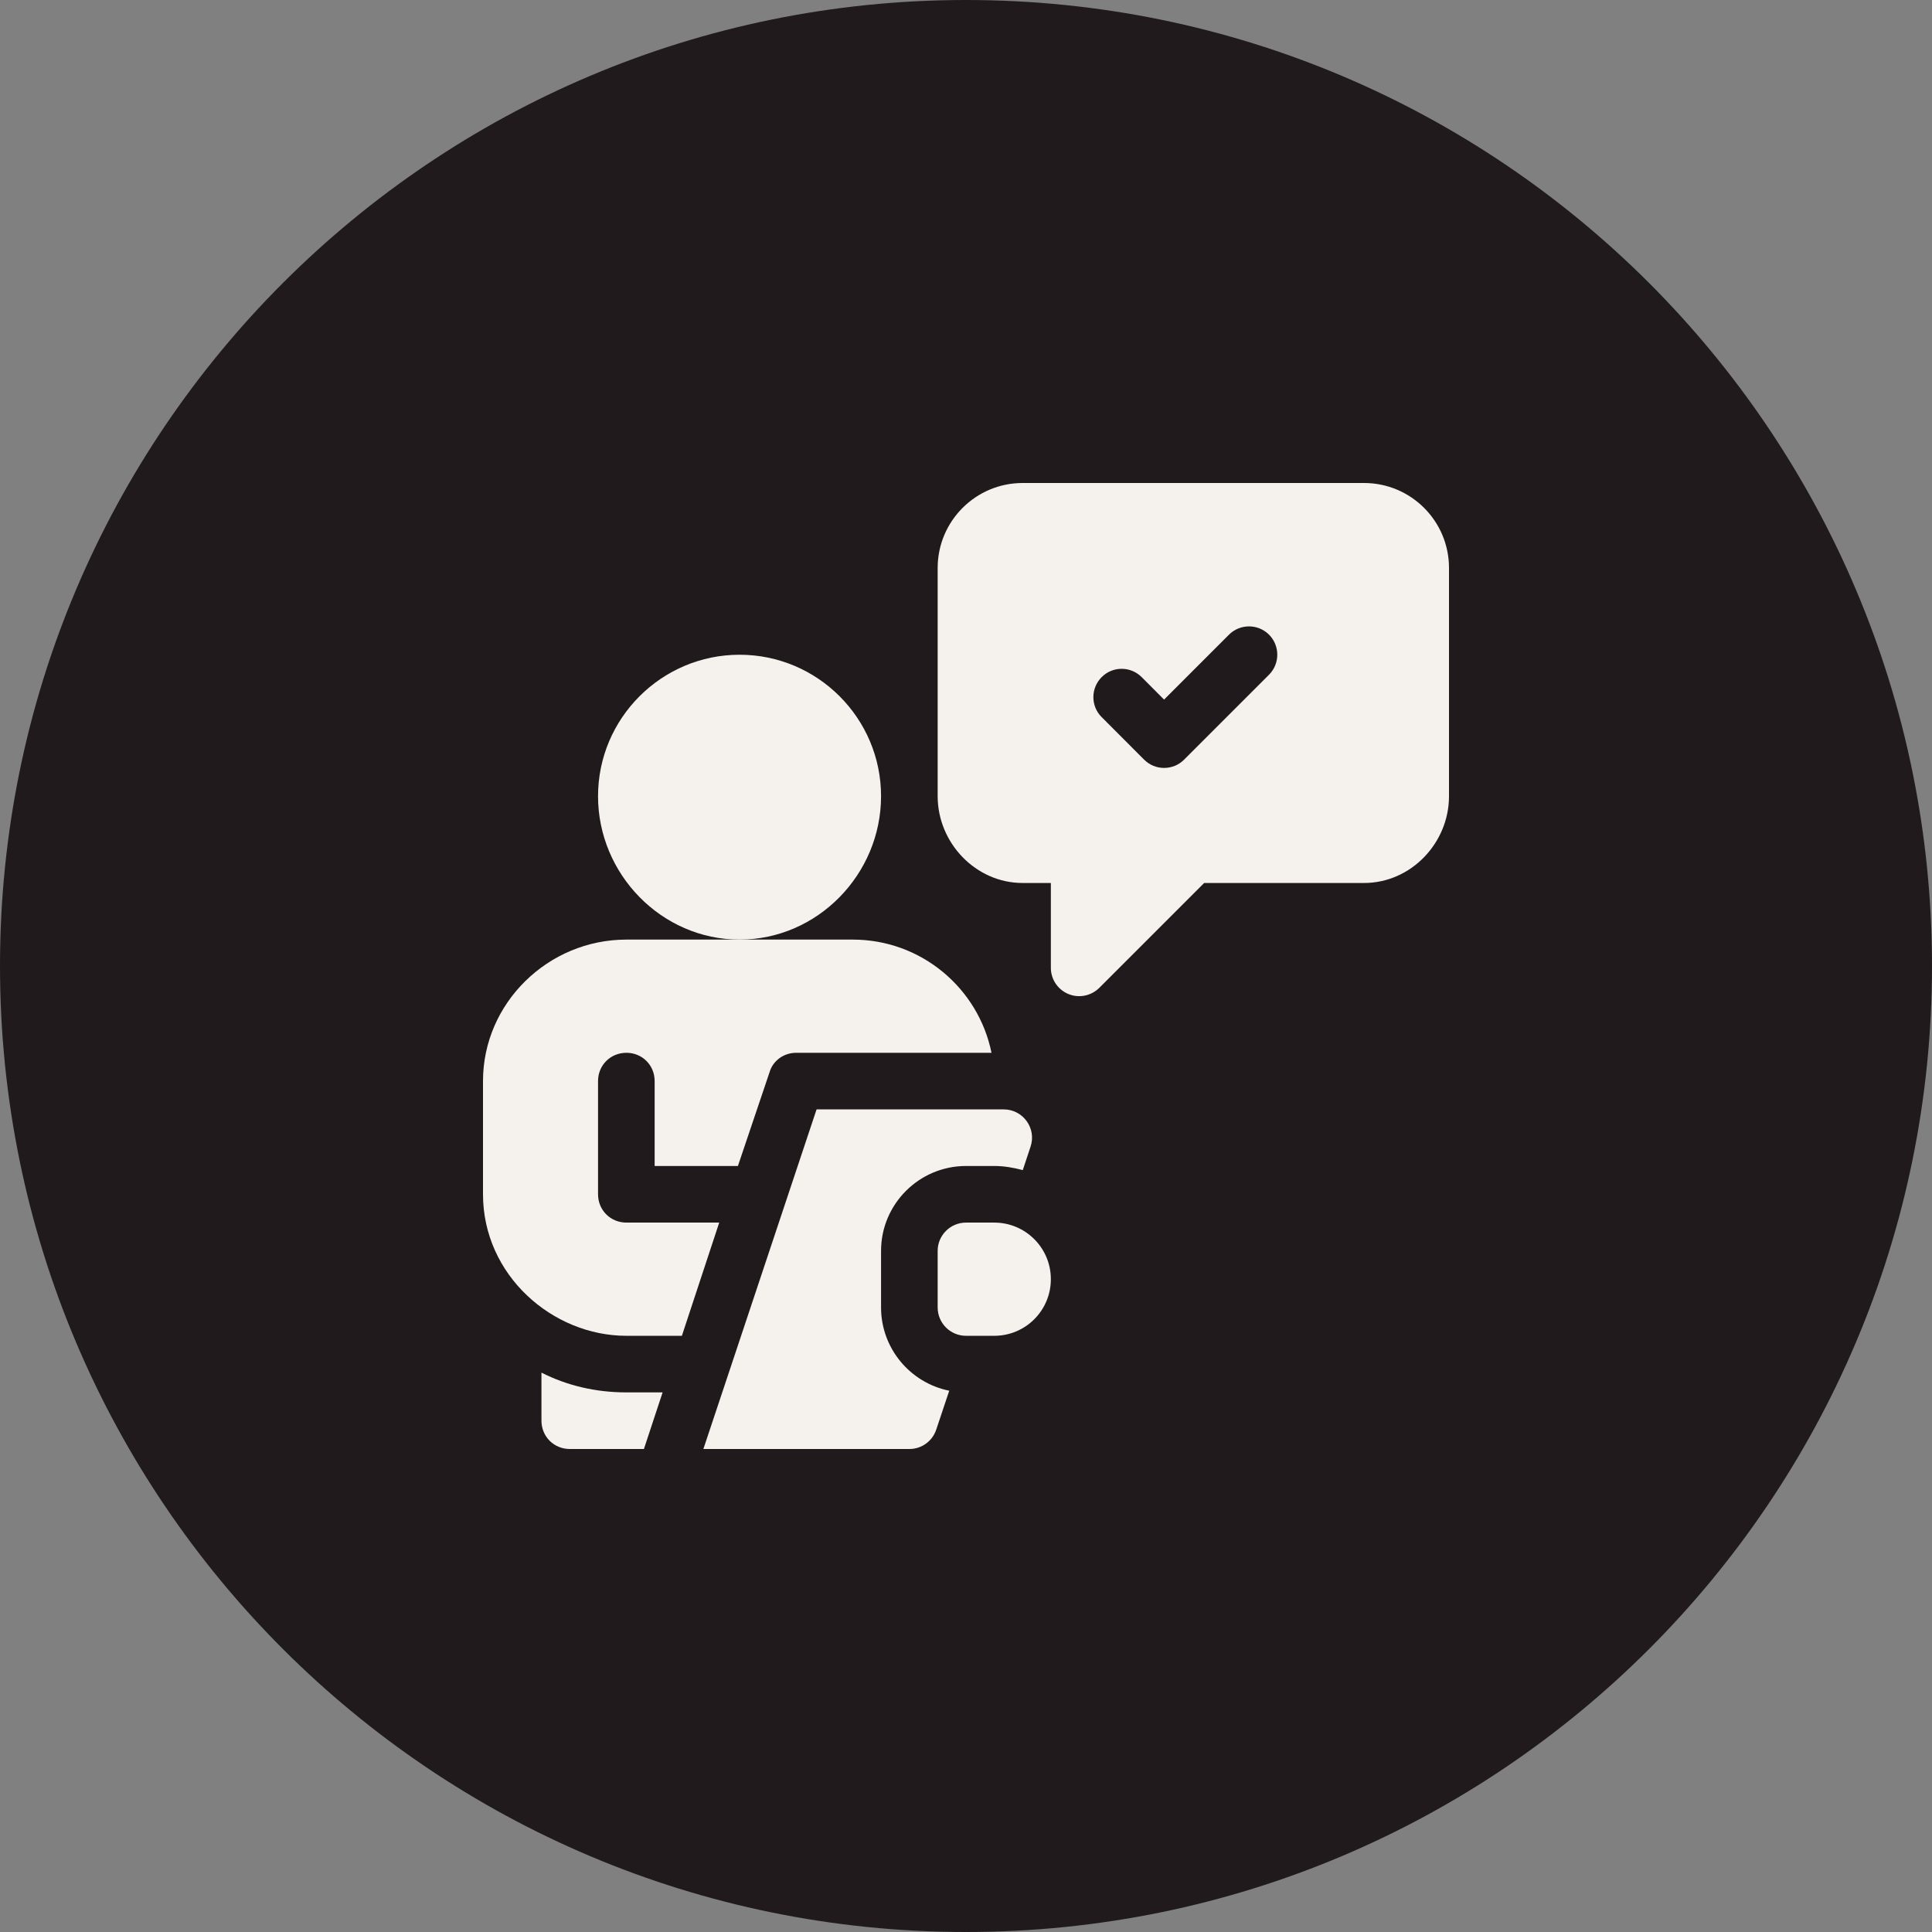
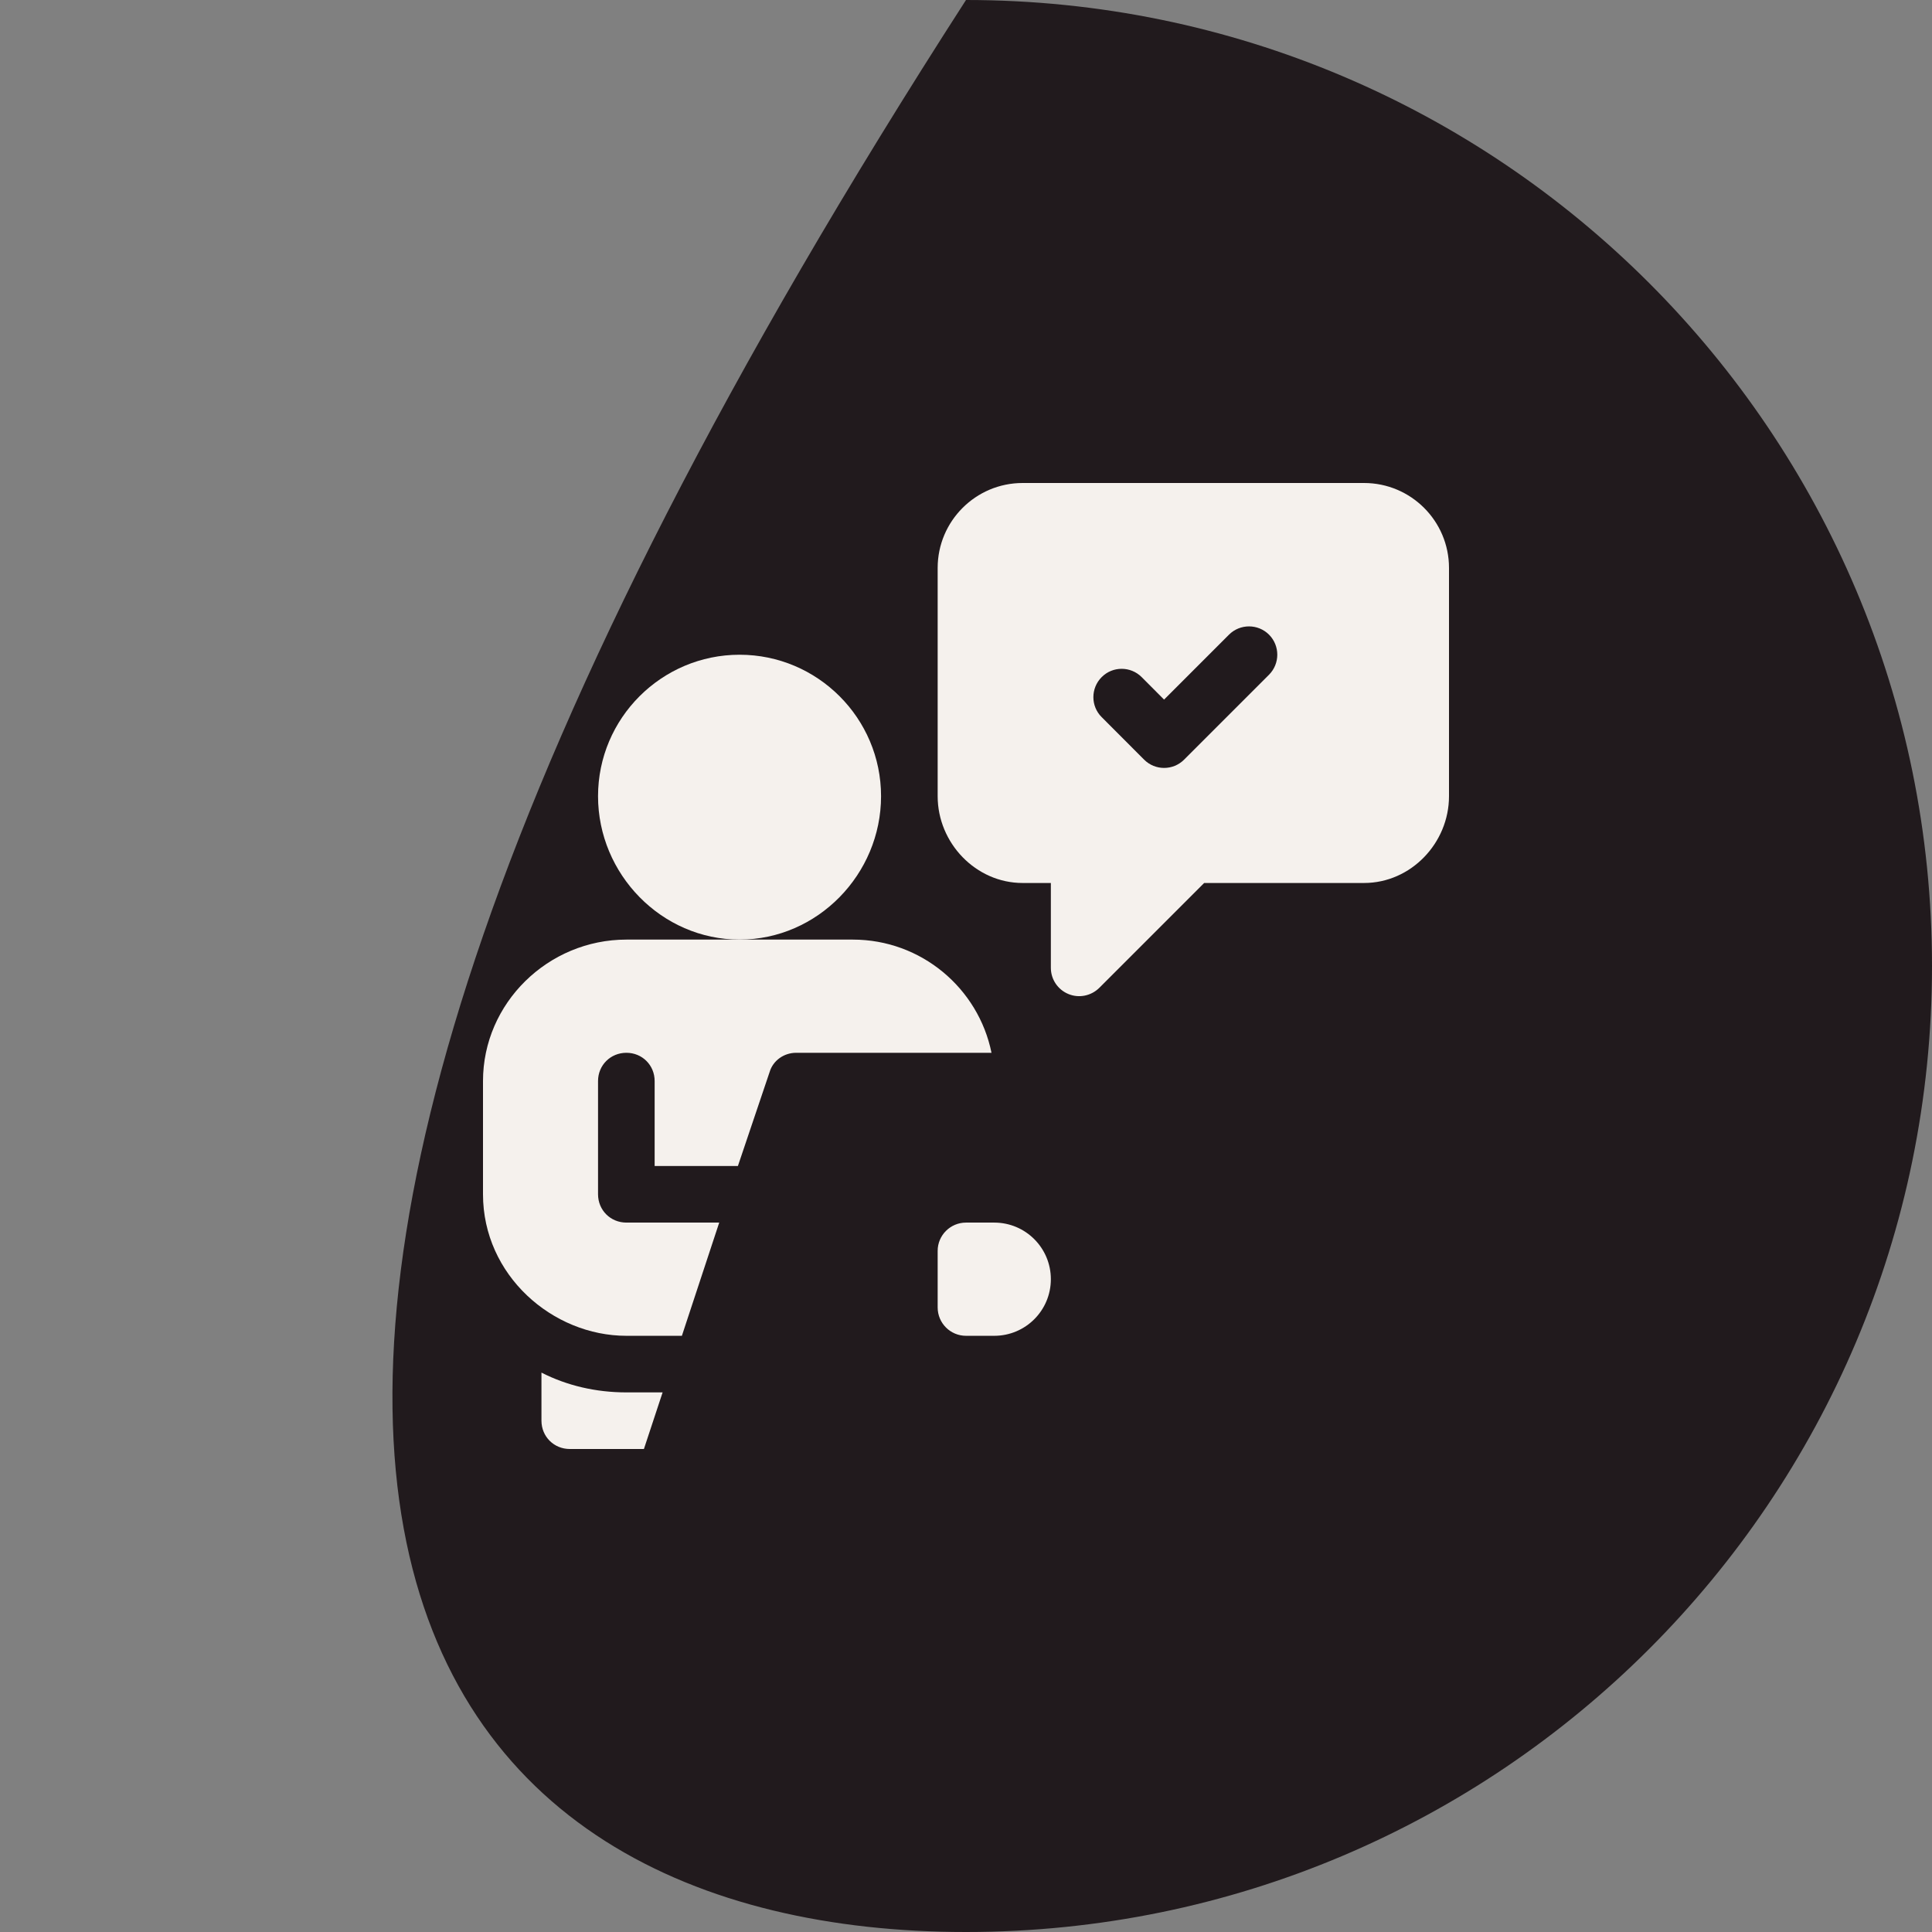
<svg xmlns="http://www.w3.org/2000/svg" width="120" viewBox="0 0 90 90" height="120" preserveAspectRatio="xMidYMid meet">
  <rect x="0" y="0" width="90" height="90" fill="#808080" stroke="none" />
  <defs>
    <clipPath id="40f7545df4">
-       <path d="M 45 0 C 20.148 0 0 20.148 0 45 C 0 69.852 20.148 90 45 90 C 69.852 90 90 69.852 90 45 C 90 20.148 69.852 0 45 0 Z M 45 0 " clip-rule="nonzero" />
+       <path d="M 45 0 C 0 69.852 20.148 90 45 90 C 69.852 90 90 69.852 90 45 C 90 20.148 69.852 0 45 0 Z M 45 0 " clip-rule="nonzero" />
    </clipPath>
    <clipPath id="f83f9c2faa">
      <path d="M 25 63 L 31 63 L 31 67.5 L 25 67.5 Z M 25 63 " clip-rule="nonzero" />
    </clipPath>
    <clipPath id="fe11b2c4ed">
      <path d="M 22.5 43 L 47 43 L 47 63 L 22.5 63 Z M 22.5 43 " clip-rule="nonzero" />
    </clipPath>
    <clipPath id="113f5c272b">
      <path d="M 32 51 L 49 51 L 49 67.5 L 32 67.5 Z M 32 51 " clip-rule="nonzero" />
    </clipPath>
    <clipPath id="11e4842d29">
      <path d="M 43 22.5 L 67.5 22.5 L 67.5 47 L 43 47 Z M 43 22.5 " clip-rule="nonzero" />
    </clipPath>
  </defs>
  <g clip-path="url(#40f7545df4)">
    <rect x="-9" width="108" fill="#211a1d" y="-9" height="108" fill-opacity="1" />
  </g>
  <path fill="#f5f1ed" d="M 41.043 37.09 C 41.043 33.457 38.086 30.5 34.453 30.5 C 30.82 30.5 27.859 33.457 27.859 37.09 C 27.859 40.723 30.82 43.77 34.453 43.77 C 38.086 43.77 41.043 40.723 41.043 37.09 Z M 41.043 37.09 " fill-opacity="1" fill-rule="nonzero" />
  <path fill="#f5f1ed" d="M 46.316 56.953 L 45 56.953 C 44.273 56.953 43.68 57.543 43.68 58.27 L 43.68 60.906 C 43.68 61.637 44.273 62.227 45 62.227 L 46.316 62.227 C 47.773 62.227 48.953 61.047 48.953 59.59 C 48.953 58.133 47.773 56.953 46.316 56.953 Z M 46.316 56.953 " fill-opacity="1" fill-rule="nonzero" />
  <g clip-path="url(#f83f9c2faa)">
    <path fill="#f5f1ed" d="M 29.996 67.5 L 30.867 64.863 L 29.18 64.863 C 27.758 64.863 26.41 64.547 25.223 63.941 L 25.223 66.18 C 25.223 66.922 25.805 67.5 26.543 67.5 Z M 29.996 67.5 " fill-opacity="1" fill-rule="nonzero" />
  </g>
  <g clip-path="url(#fe11b2c4ed)">
    <path fill="#f5f1ed" d="M 29.18 62.227 L 31.766 62.227 C 31.656 62.551 33.414 57.23 33.504 56.953 L 29.18 56.953 C 28.441 56.953 27.859 56.375 27.859 55.633 L 27.859 50.359 C 27.859 49.621 28.441 49.043 29.18 49.043 C 29.918 49.043 30.496 49.621 30.496 50.359 L 30.496 54.316 L 34.375 54.316 C 34.281 54.594 35.758 50.215 35.852 49.938 C 36.008 49.41 36.512 49.043 37.09 49.043 L 46.188 49.043 C 45.578 46.039 42.918 43.77 39.727 43.77 L 29.18 43.77 C 25.531 43.77 22.5 46.727 22.5 50.359 L 22.5 55.633 C 22.5 59.406 25.738 62.227 29.18 62.227 Z M 29.18 62.227 " fill-opacity="1" fill-rule="nonzero" />
  </g>
  <g clip-path="url(#113f5c272b)">
-     <path fill="#f5f1ed" d="M 46.758 51.68 L 38.039 51.68 L 32.766 67.5 L 42.363 67.5 C 42.93 67.5 43.434 67.137 43.613 66.598 L 44.219 64.785 C 42.41 64.422 41.043 62.82 41.043 60.906 L 41.043 58.27 C 41.043 56.09 42.82 54.316 45 54.316 L 46.316 54.316 C 46.777 54.316 47.219 54.395 47.645 54.508 L 48.008 53.414 C 48.293 52.562 47.656 51.68 46.758 51.68 Z M 46.758 51.68 " fill-opacity="1" fill-rule="nonzero" />
-   </g>
+     </g>
  <g clip-path="url(#11e4842d29)">
    <path fill="#f5f1ed" d="M 63.543 22.5 L 47.637 22.5 C 45.457 22.5 43.68 24.273 43.68 26.457 L 43.68 37.09 C 43.68 39.27 45.457 41.133 47.637 41.133 L 48.953 41.133 L 48.953 45.086 C 48.953 45.621 49.277 46.102 49.77 46.305 C 50.254 46.508 50.824 46.398 51.207 46.02 L 56.094 41.133 L 63.543 41.133 C 65.727 41.133 67.5 39.27 67.5 37.09 L 67.5 26.457 C 67.5 24.273 65.727 22.5 63.543 22.5 Z M 59.117 31.43 L 55.16 35.387 C 54.902 35.645 54.566 35.773 54.227 35.773 C 53.891 35.773 53.555 35.645 53.297 35.387 L 51.32 33.406 C 50.805 32.895 50.805 32.059 51.32 31.543 C 51.832 31.027 52.668 31.027 53.184 31.543 L 54.227 32.59 L 57.25 29.566 C 57.766 29.051 58.602 29.051 59.117 29.566 C 59.629 30.082 59.629 30.914 59.117 31.43 Z M 59.117 31.43 " fill-opacity="1" fill-rule="nonzero" />
  </g>
</svg>